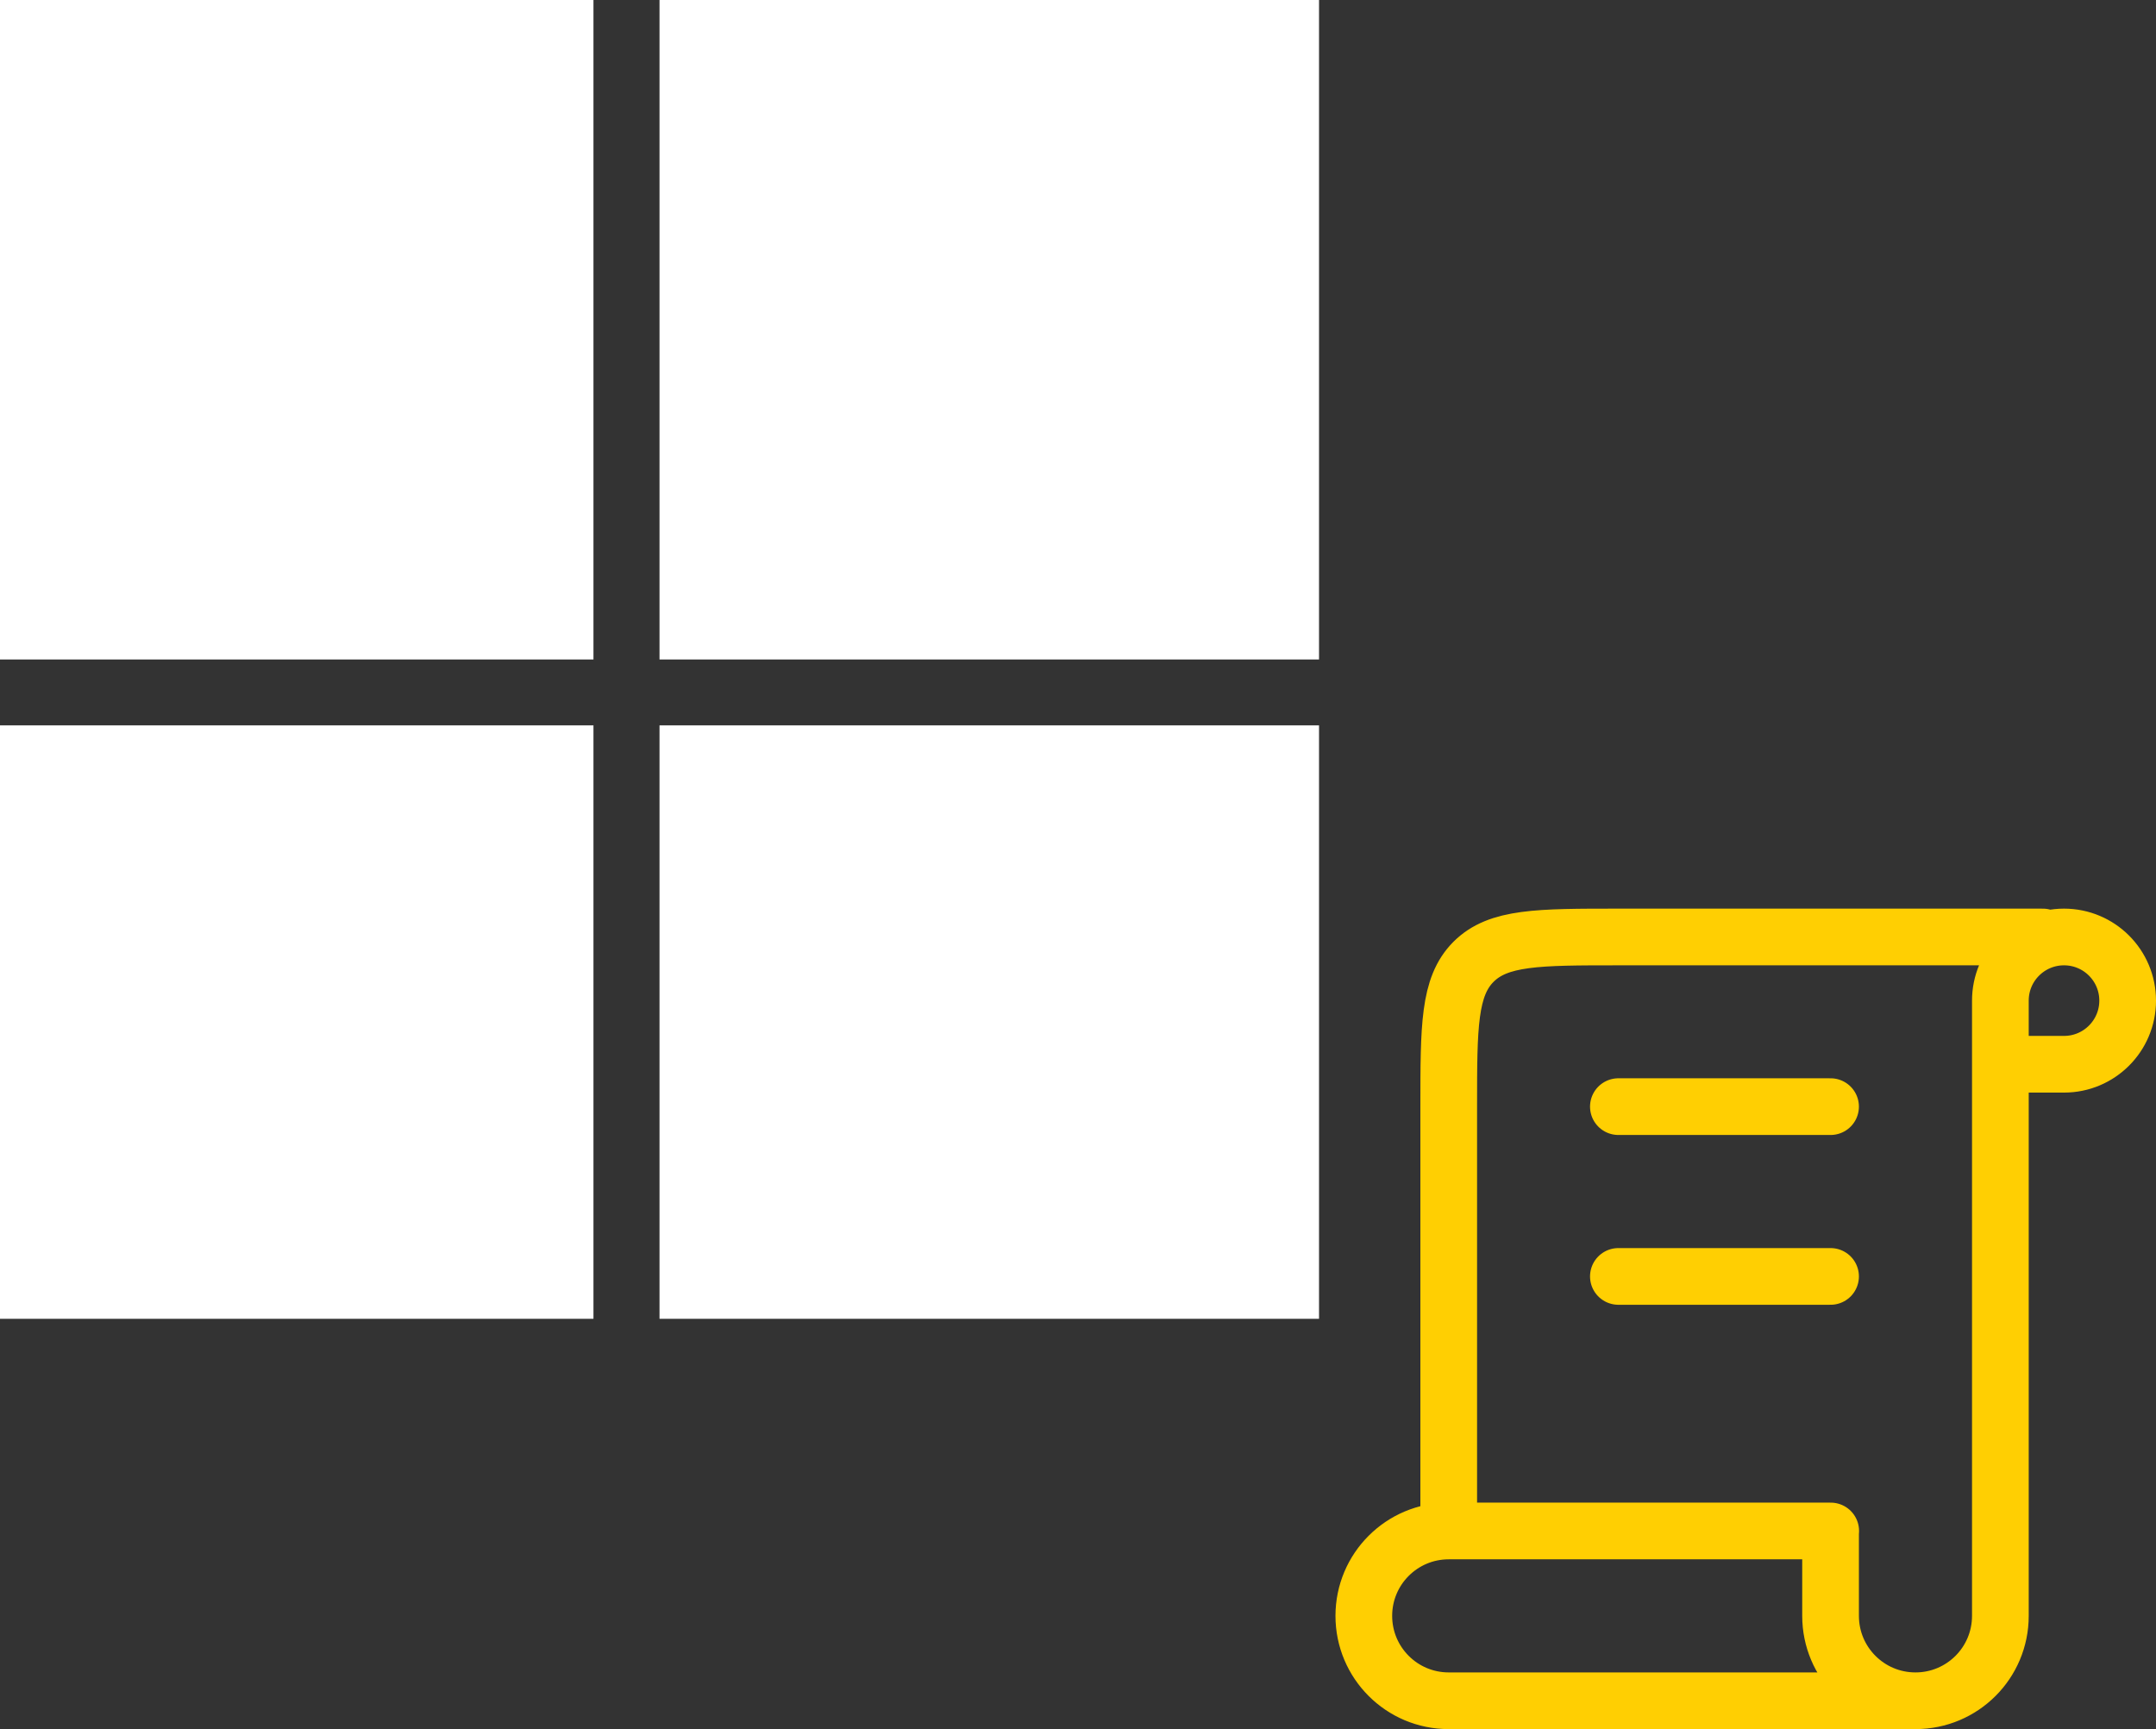
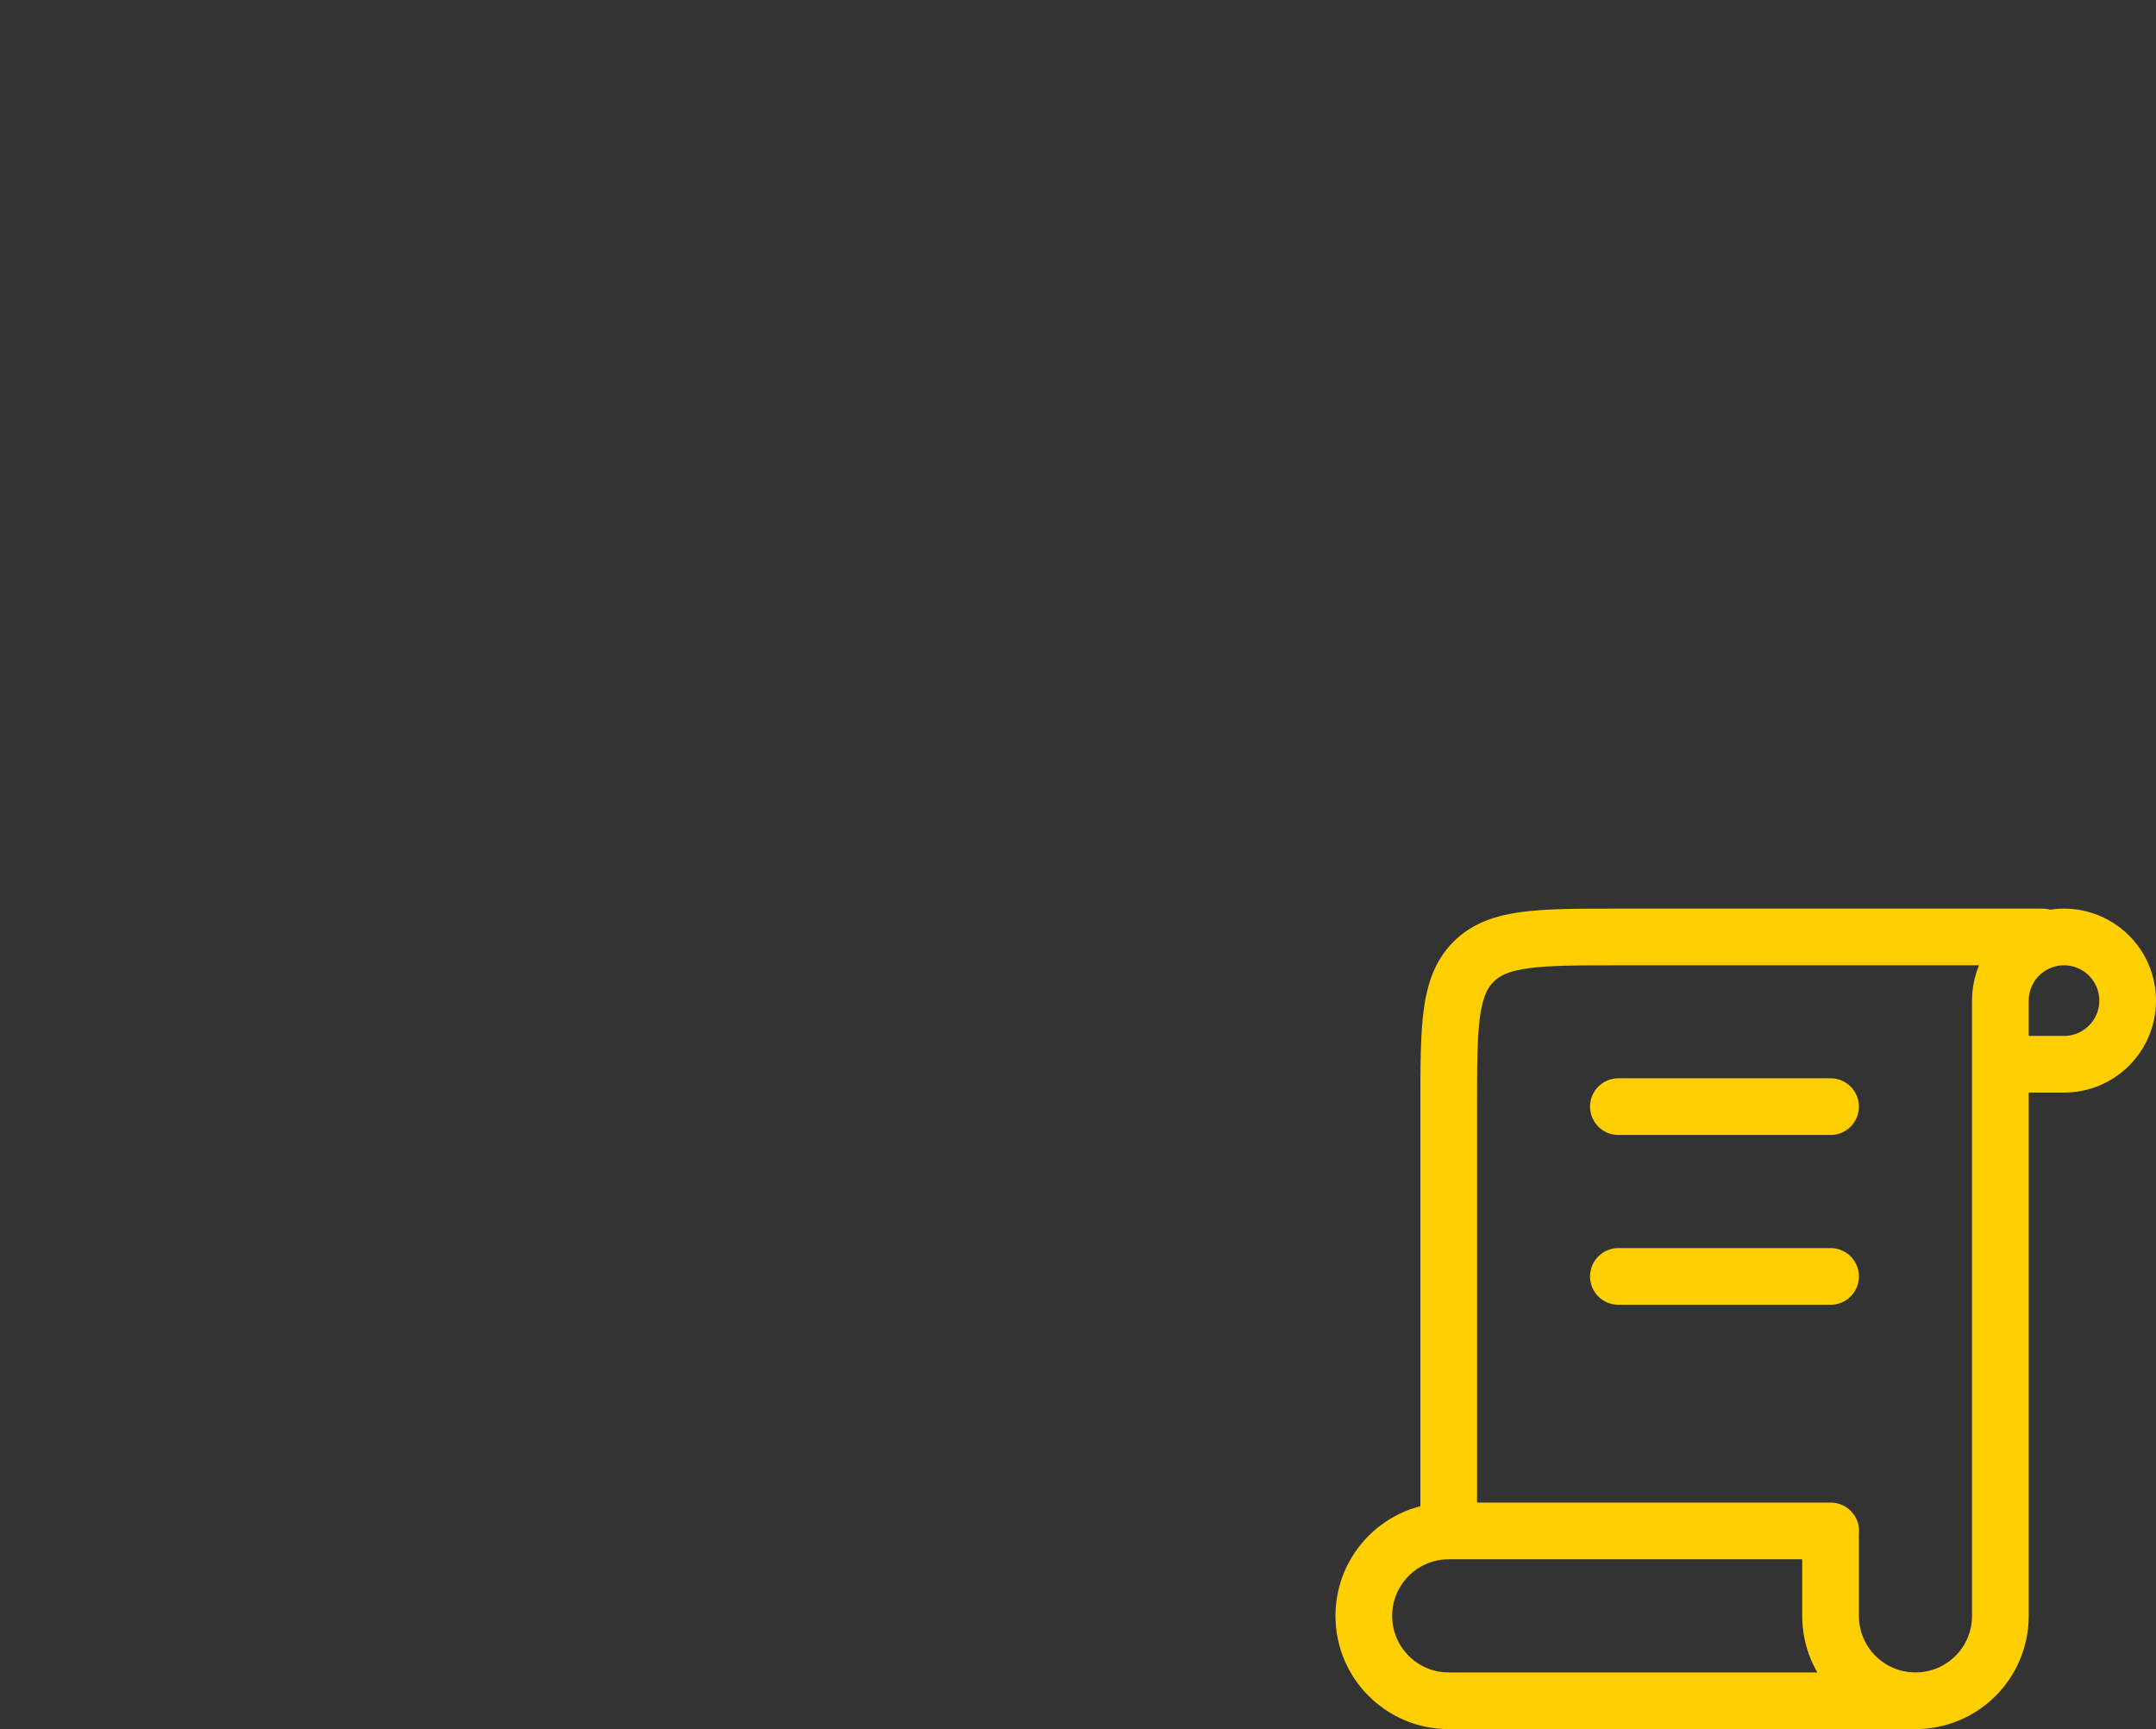
<svg xmlns="http://www.w3.org/2000/svg" id="Livello_1" data-name="Livello 1" viewBox="0 0 152.11 122">
  <rect x="0" y="0" width="152.11" height="122" fill="#333333" stroke="none" />
  <defs>
    <style>      .cls-1 {        fill: #fff;        fill-rule: evenodd;      }      .cls-2 {        fill: none;        stroke: #ffcf02;        stroke-linecap: round;        stroke-linejoin: round;        stroke-width: 4px;      }    </style>
  </defs>
  <g id="Page-1">
    <g id="Dribbble-Light-Preview">
      <g id="icons">
-         <path id="microsoft-_150_" data-name="microsoft-[#150]" class="cls-1" d="M46.53,93.05h46.53v-41.87h-46.53v41.87ZM0,93.05h41.87v-41.87H0v41.87ZM46.53,46.53h46.53V0h-46.53v46.53ZM0,46.53h41.87V0H0v46.53Z" />
-       </g>
+         </g>
    </g>
  </g>
-   <path class="cls-2" d="M144.12,66.11h-29.94c-5.65,0-8.47,0-10.22,1.75-1.75,1.75-1.75,4.58-1.75,10.22v29.94M129.15,108.02v5.99c0,3.31,2.68,5.99,5.99,5.99h0c3.31,0,5.99-2.68,5.99-5.99v-43.41c0-2.48,2.01-4.49,4.49-4.49h0c2.48,0,4.49,2.01,4.49,4.49h0c0,2.48-2.01,4.49-4.49,4.49h-2.99M135.14,120h-32.93c-3.31,0-5.99-2.68-5.99-5.99h0c0-3.31,2.68-5.99,5.99-5.99h26.95M114.18,78.08h14.97M114.18,90.06h14.97" />
+   <path class="cls-2" d="M144.12,66.11h-29.94c-5.65,0-8.47,0-10.22,1.75-1.75,1.75-1.75,4.58-1.75,10.22v29.94M129.15,108.02v5.99c0,3.31,2.68,5.99,5.99,5.99h0c3.31,0,5.99-2.68,5.99-5.99v-43.41c0-2.48,2.01-4.49,4.49-4.49h0c2.48,0,4.49,2.01,4.49,4.49c0,2.48-2.01,4.49-4.49,4.49h-2.99M135.14,120h-32.93c-3.31,0-5.99-2.68-5.99-5.99h0c0-3.31,2.68-5.99,5.99-5.99h26.95M114.18,78.08h14.97M114.18,90.06h14.97" />
</svg>